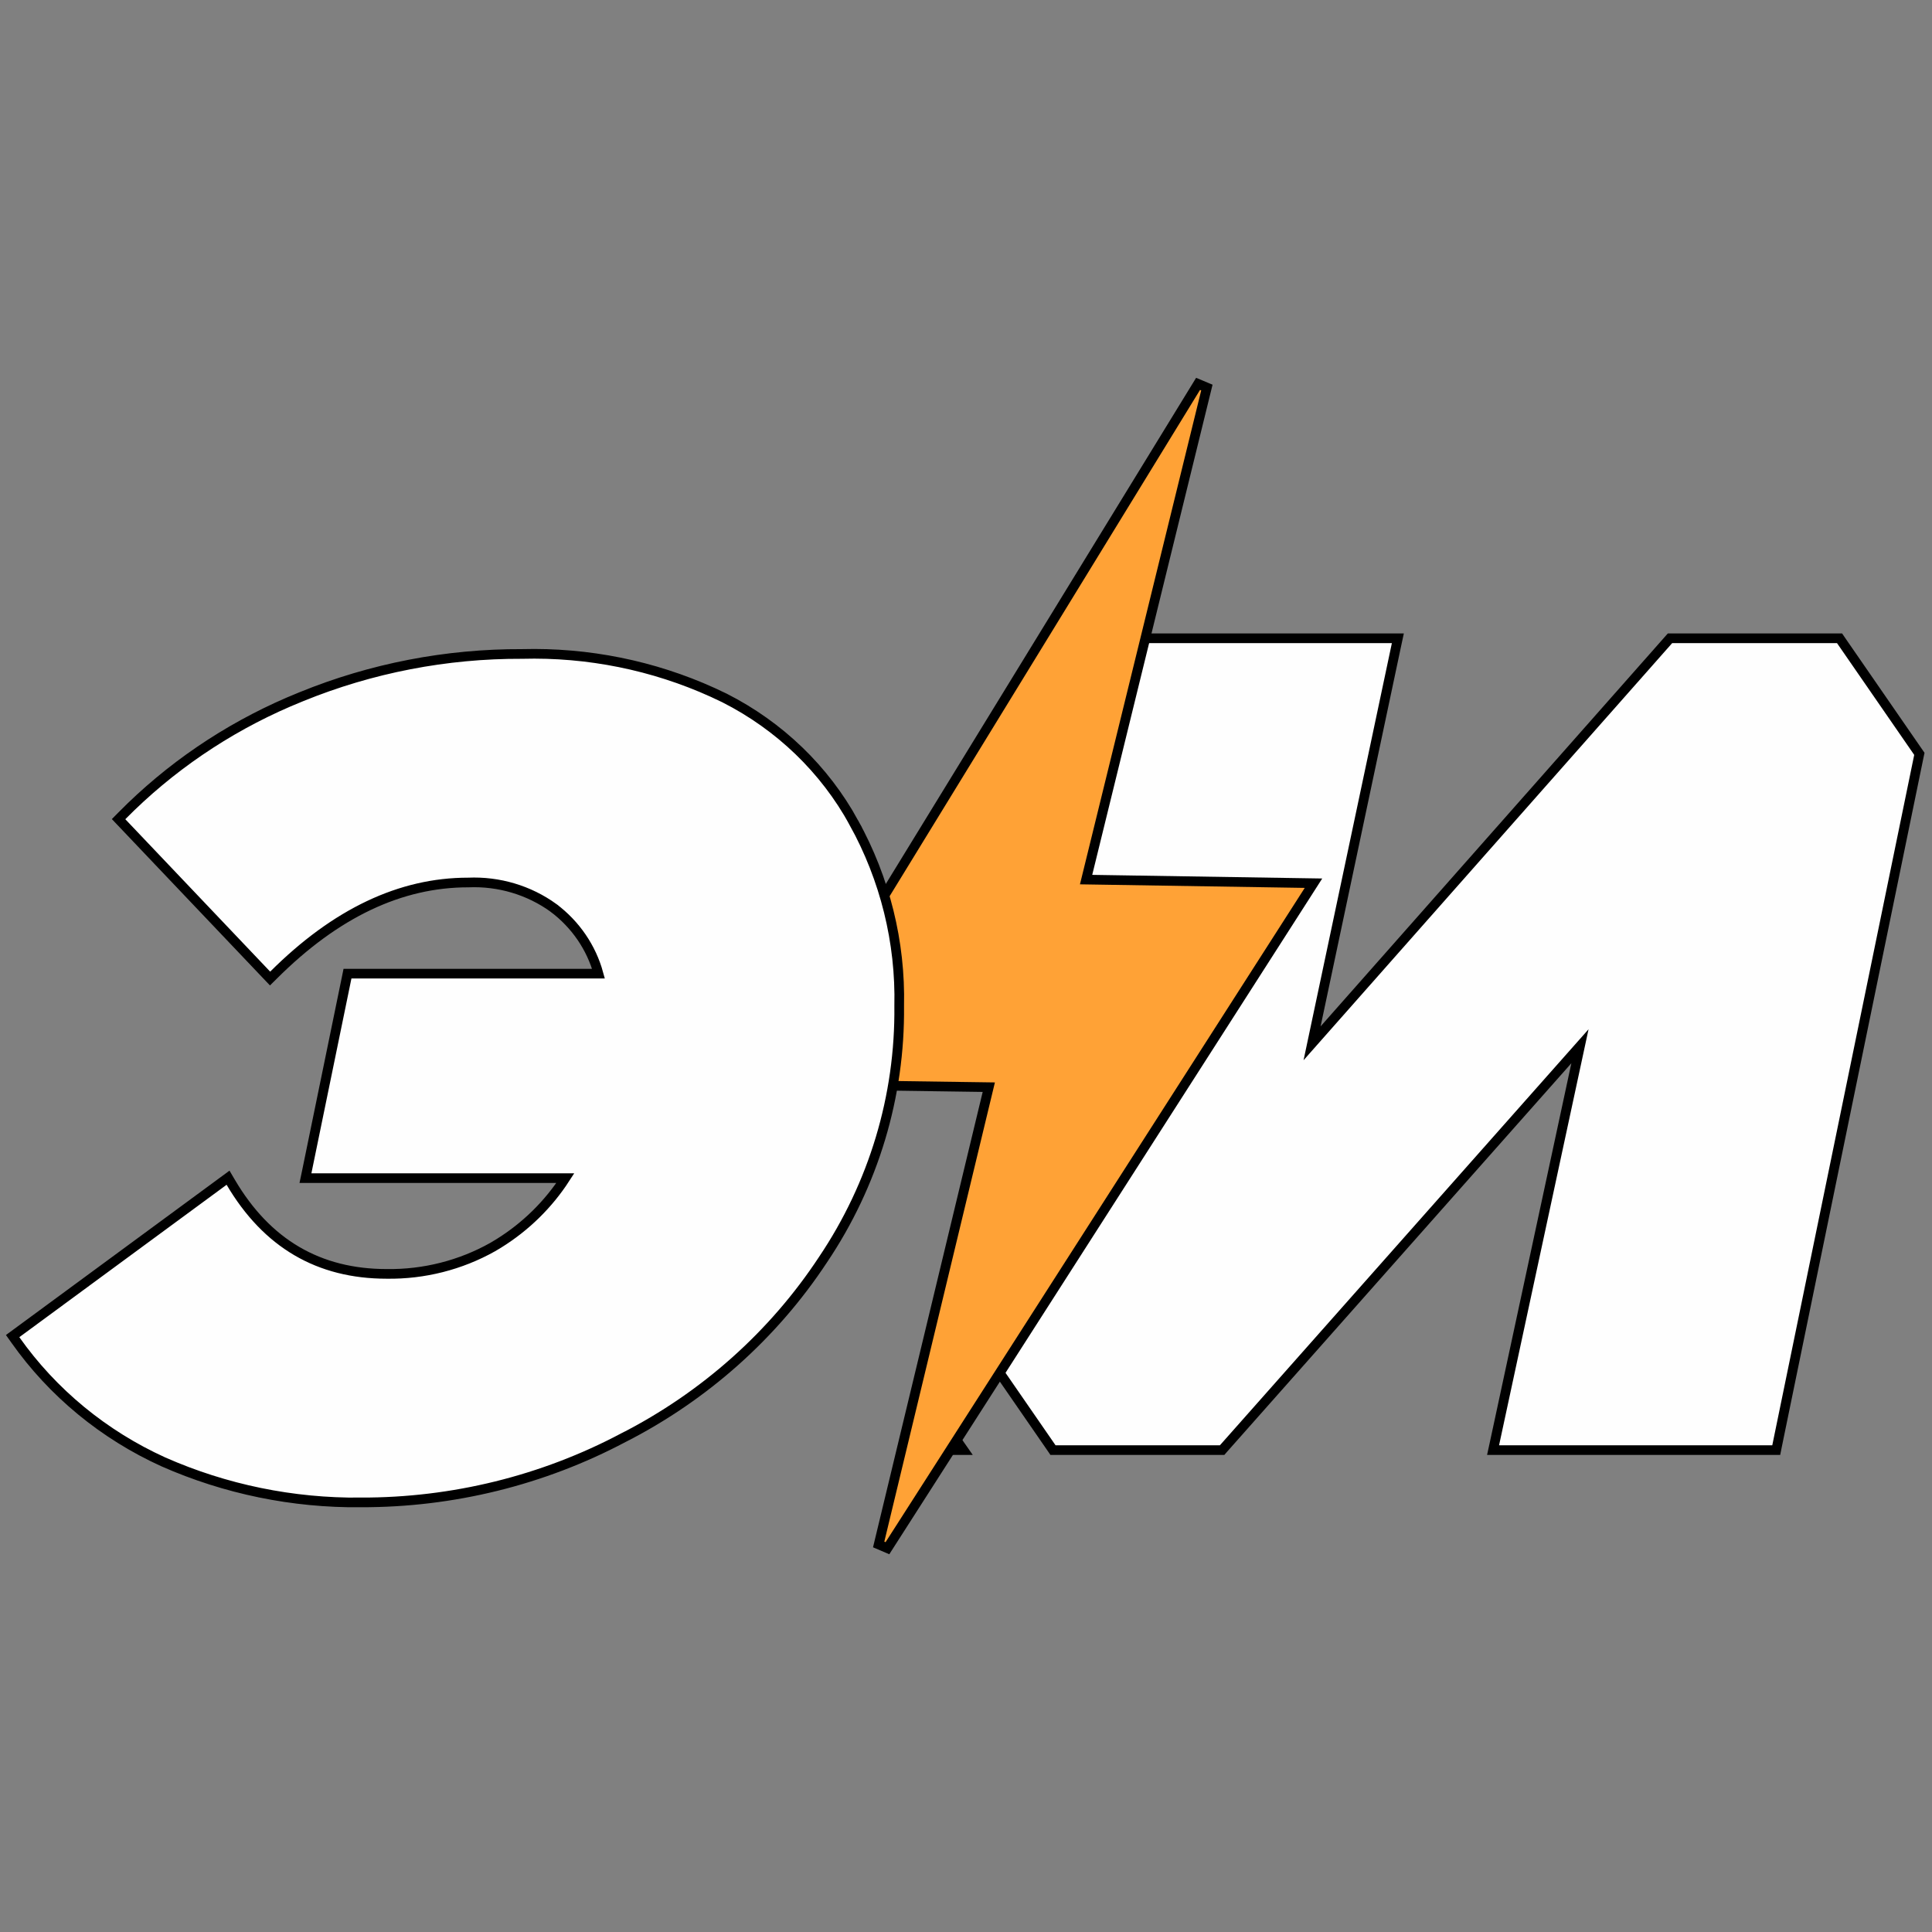
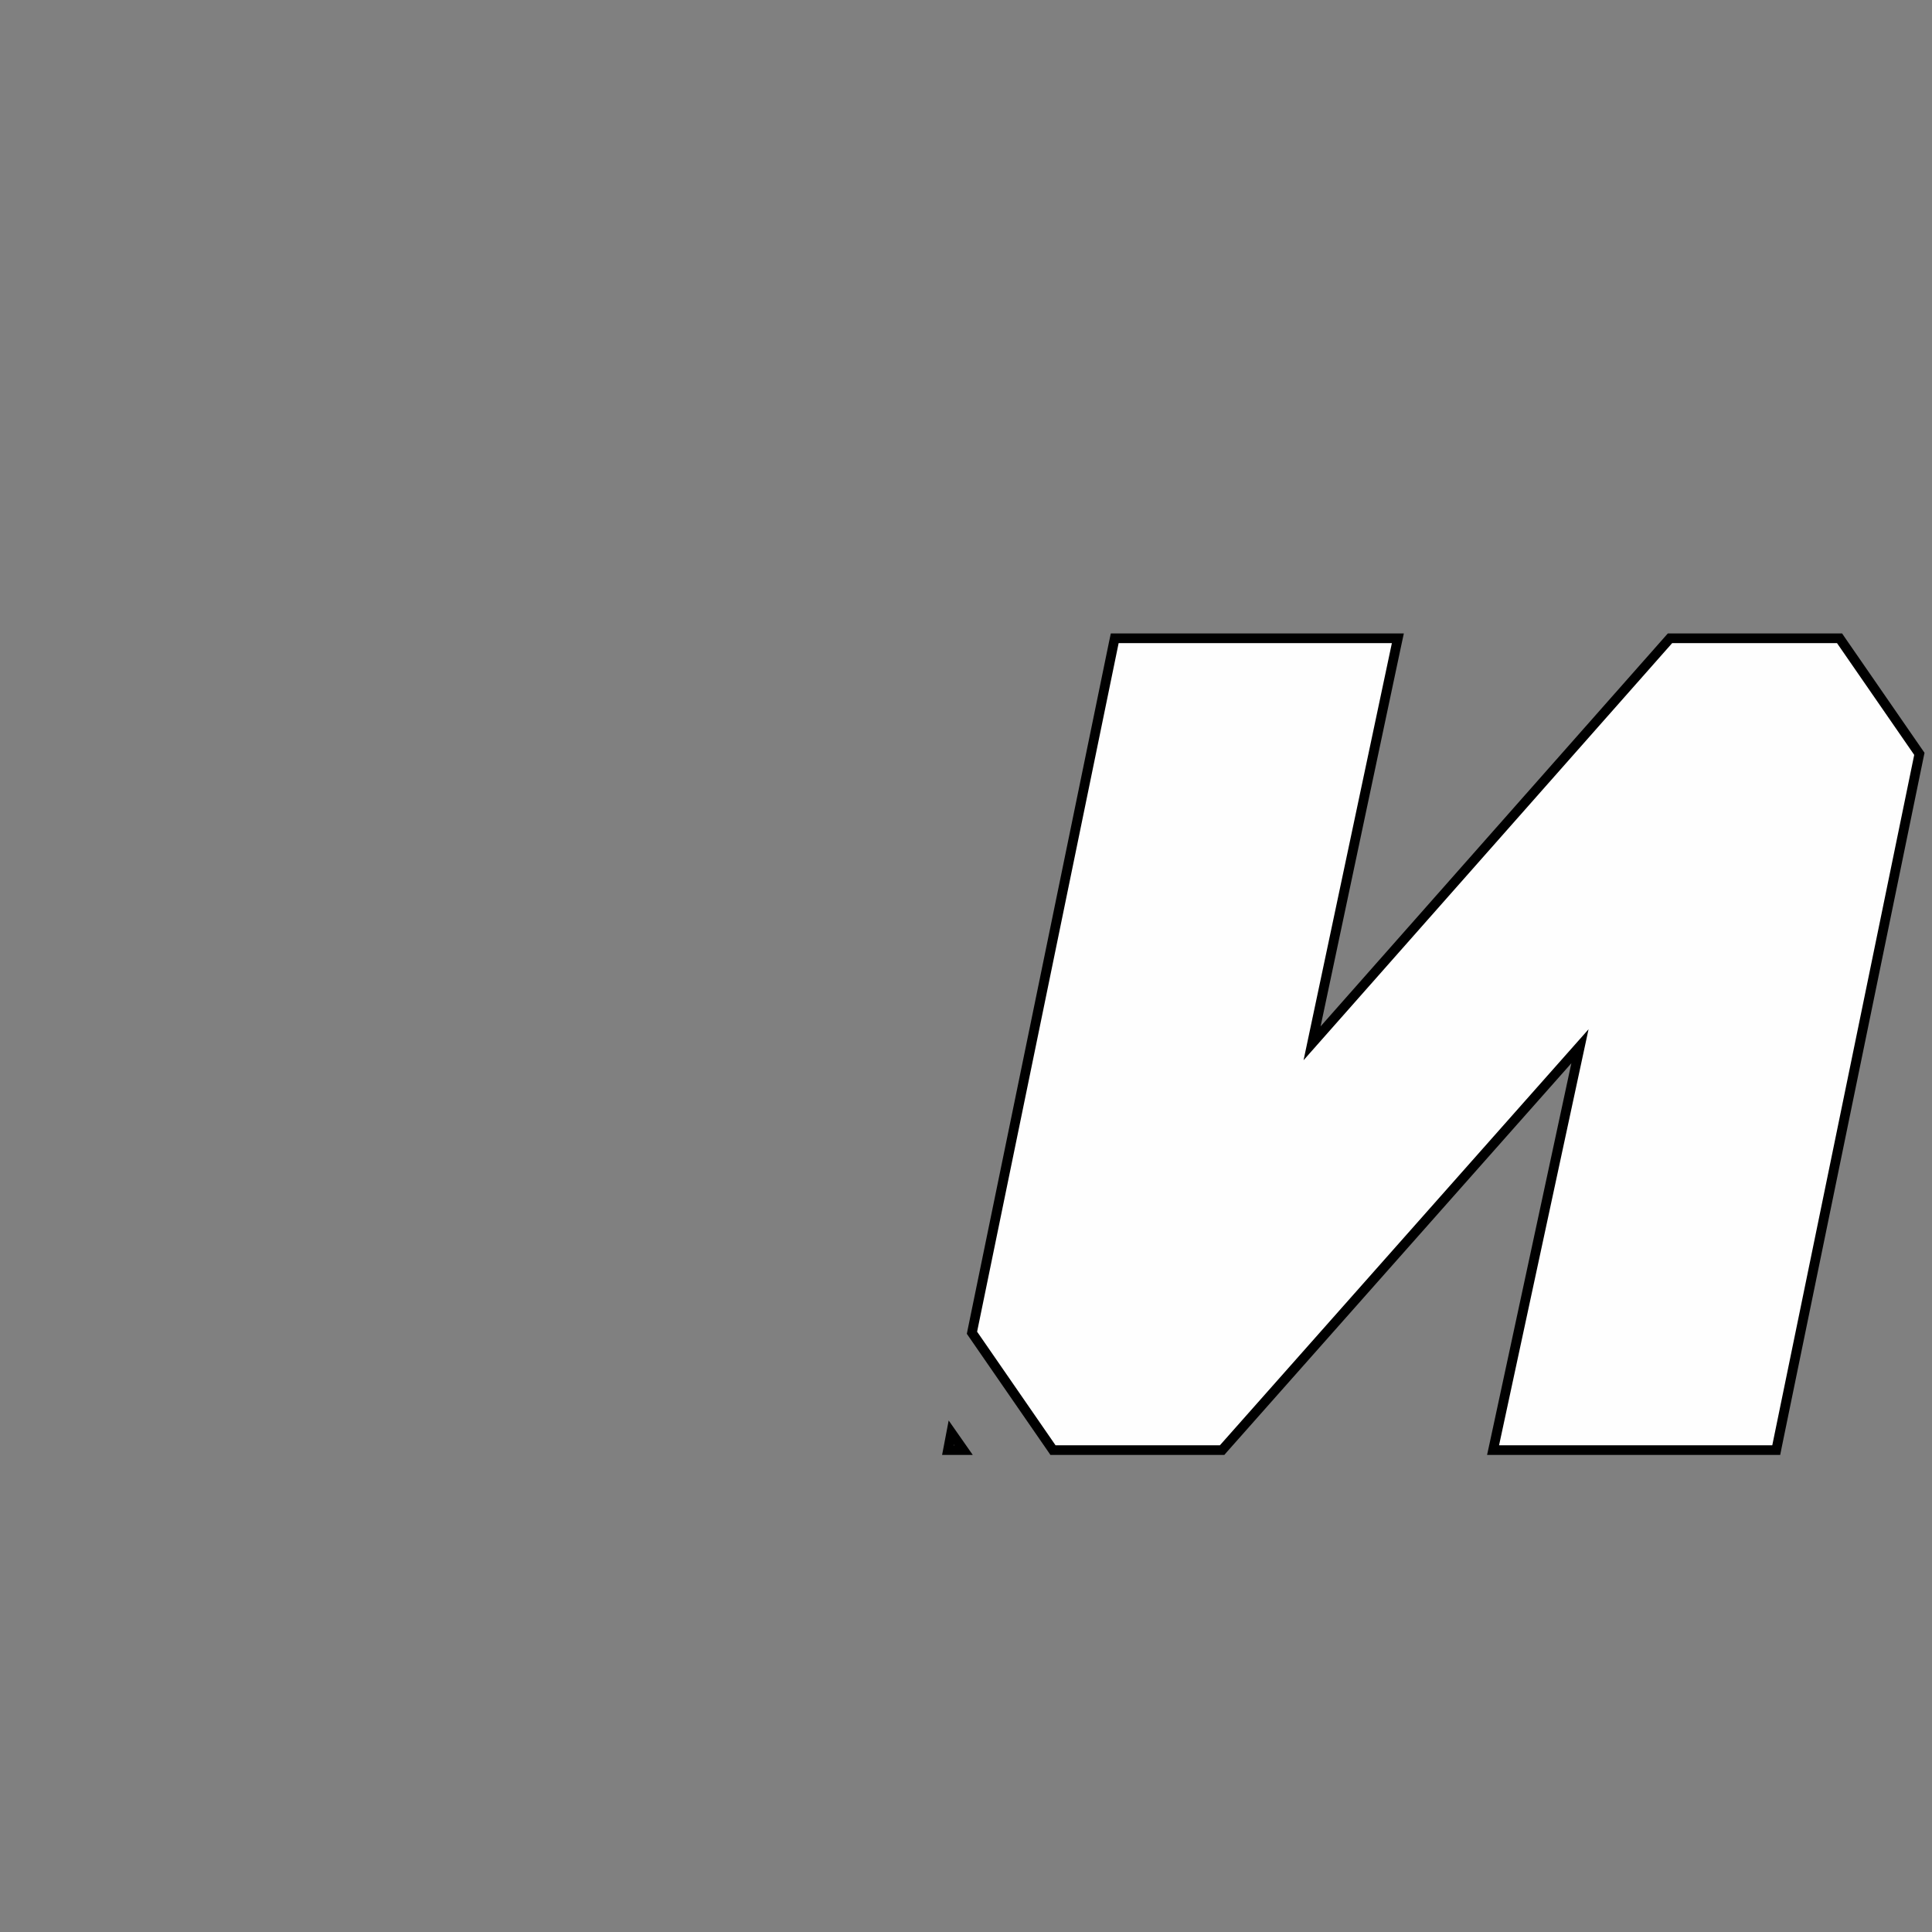
<svg xmlns="http://www.w3.org/2000/svg" width="100" height="100" viewBox="0 0 100 100" fill="none">
  <rect x="0" y="0" width="100" height="100" fill="#808080" stroke="none" />
  <path d="M49.577 74.637L49.596 74.663L49.871 75.057H49.065L49.122 74.76L49.127 74.733L49.238 74.152L49.577 74.637ZM72.353 33.037L72.288 33.339L67.913 54.001L86.365 33.121L86.439 33.037H95.215L95.289 33.146L99.285 38.931L99.346 39.019L99.324 39.123L91.978 74.856L91.938 75.057H77.281L77.347 74.754L81.778 54.154L63.331 74.972L63.257 75.057H54.502L54.428 74.948L50.369 69.07L50.309 68.983L50.33 68.878L57.656 33.236L57.698 33.037H72.353Z" fill="#FEFEFE" stroke="black" stroke-width="0.5" />
-   <path d="M62.468 20.06L56.216 45.528L67.537 45.707L67.986 45.714L67.744 46.092L45.933 80.135L45.48 79.941L51.18 56.272L40.23 56.117L39.792 56.111L40.022 55.736L62.012 19.869L62.468 20.06Z" fill="#FFA236" stroke="black" stroke-width="0.5" />
-   <path d="M27.023 33.849C30.428 33.758 33.807 34.44 36.89 35.839L37.503 36.128L37.506 36.13C40.352 37.574 42.684 39.821 44.195 42.578H44.194C45.807 45.493 46.617 48.765 46.542 52.076C46.593 56.735 45.221 61.302 42.599 65.199C40.034 69.093 36.472 72.269 32.264 74.417L32.263 74.416C28.095 76.625 23.424 77.776 18.68 77.764L18.681 77.766C15.157 77.801 11.667 77.085 8.457 75.668L8.455 75.667C5.37 74.267 2.725 72.088 0.796 69.356L0.654 69.156L0.852 69.011L11.581 61.122L11.804 60.958L11.944 61.196C13.812 64.366 16.496 65.936 20.02 65.936H20.023C21.945 65.963 23.838 65.482 25.502 64.547L25.811 64.362C27.205 63.497 28.383 62.341 29.262 60.98H15.81L15.873 60.68L17.945 50.597L17.986 50.396H30.977C30.608 49.047 29.791 47.849 28.648 46.992V46.991C27.377 46.073 25.819 45.61 24.236 45.678H24.226C20.733 45.678 17.379 47.259 14.161 50.469L13.979 50.649L13.803 50.464L6.305 42.575L6.138 42.399L6.308 42.227C8.768 39.733 11.703 37.732 14.945 36.333L15.598 36.061C19.215 34.585 23.1 33.833 27.023 33.849Z" fill="#FEFEFE" stroke="black" stroke-width="0.5" />
</svg>